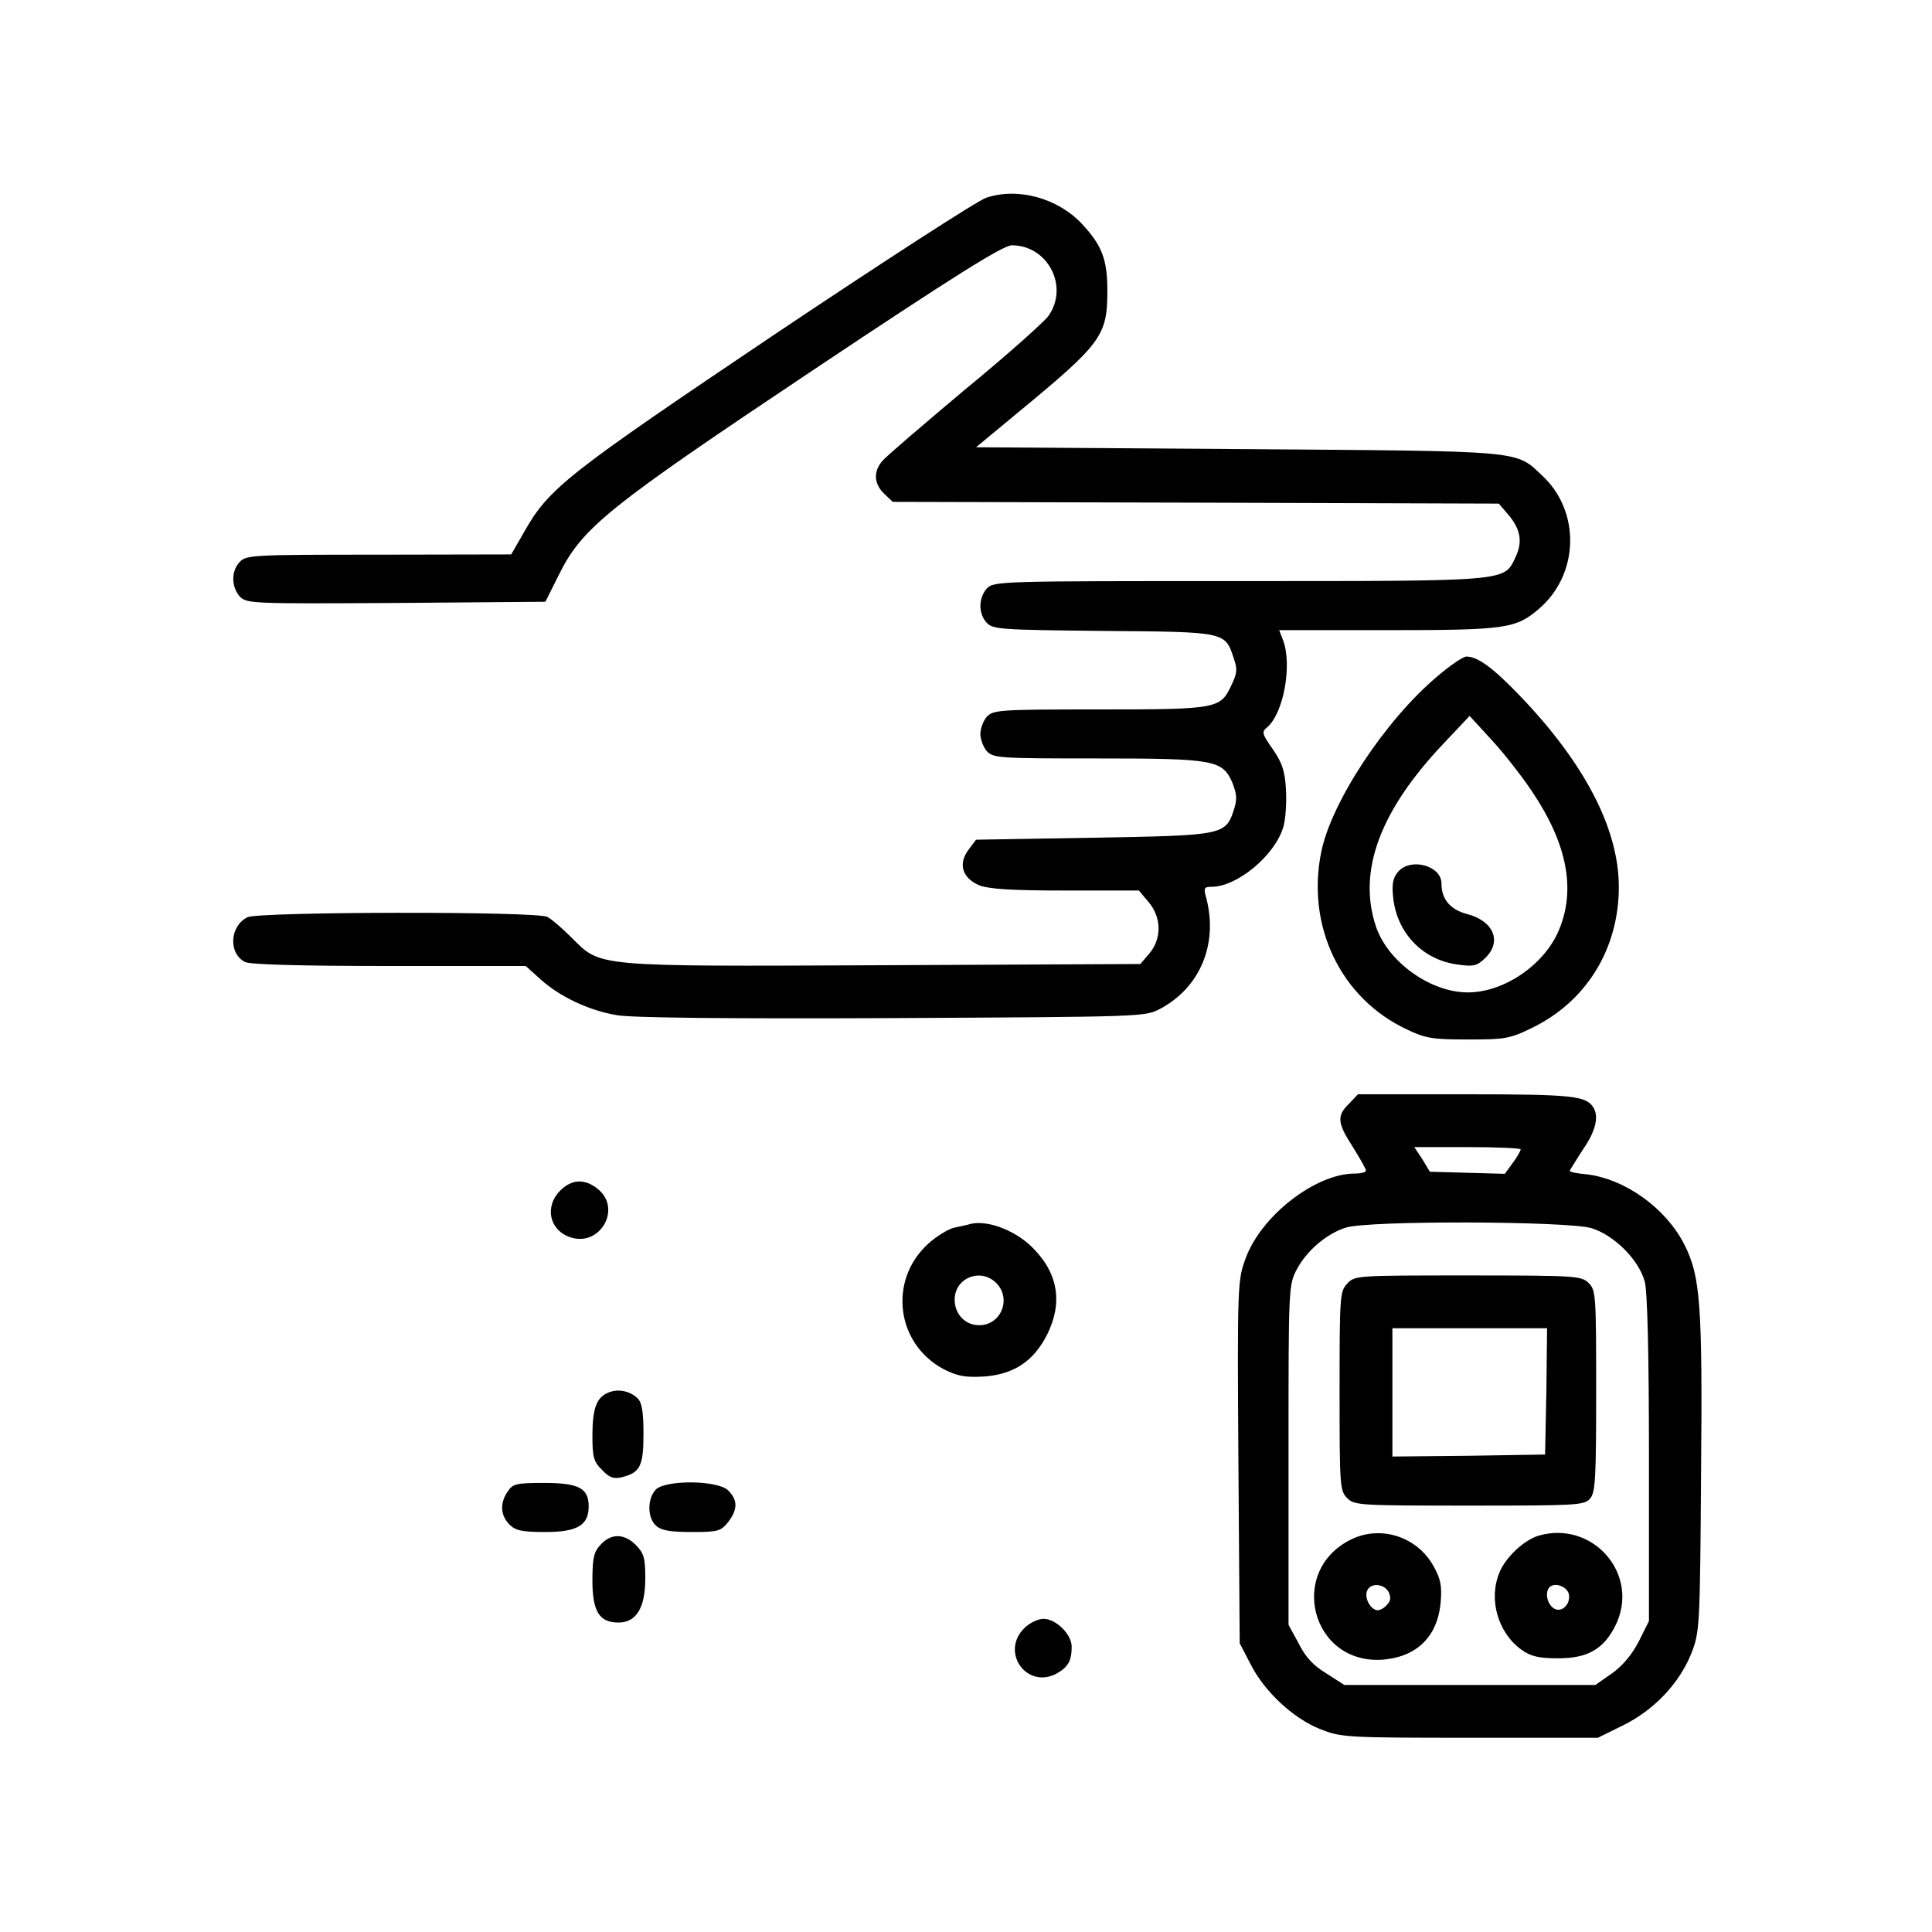
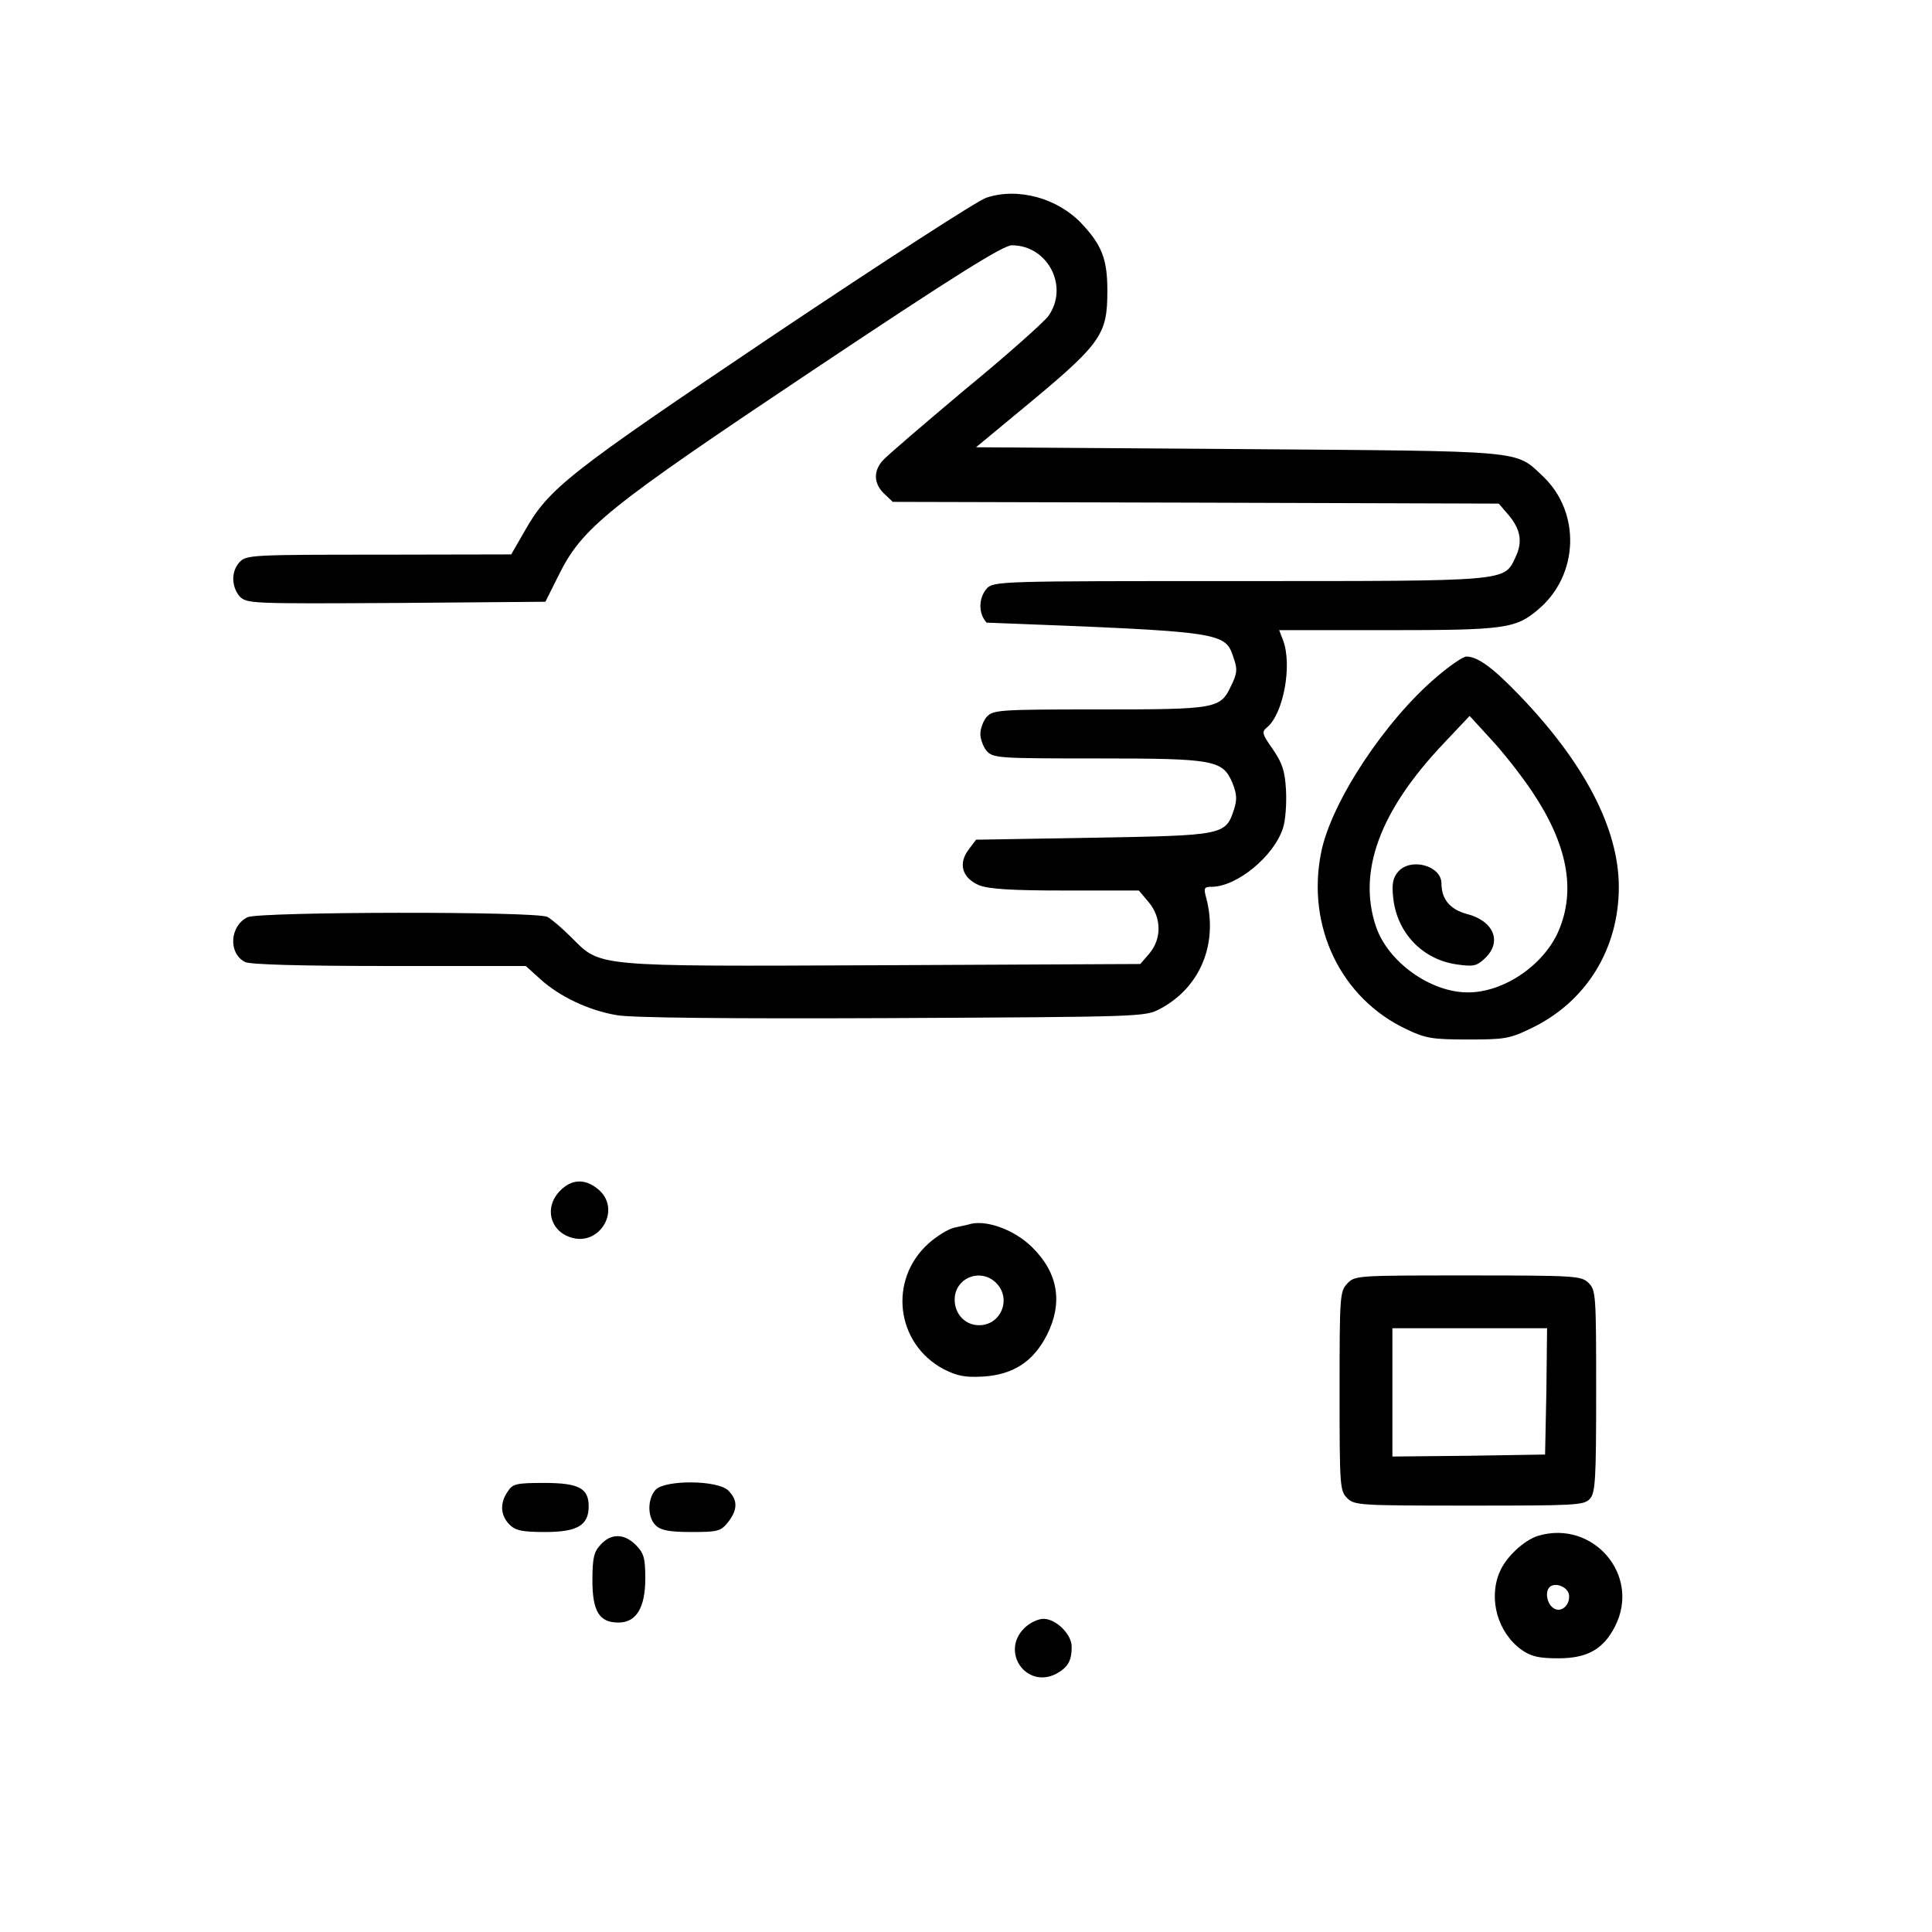
<svg xmlns="http://www.w3.org/2000/svg" width="30px" height="30px" viewBox="0 0 30 30" version="1.1">
  <g id="surface1">
-     <path style=" stroke:none;fill-rule:nonzero;fill:rgb(0%,0%,0%);fill-opacity:1;" d="M 15.316 3.07 C 15.188 3.109 13.711 4.066 12.035 5.188 C 8.824 7.348 8.523 7.578 8.145 8.25 L 7.938 8.609 L 5.883 8.613 C 3.914 8.613 3.82 8.617 3.719 8.73 C 3.586 8.875 3.594 9.109 3.719 9.258 C 3.828 9.375 3.902 9.375 6.148 9.363 L 8.469 9.344 L 8.672 8.938 C 9.039 8.191 9.422 7.887 12.645 5.734 C 14.828 4.277 15.578 3.809 15.711 3.809 C 16.273 3.809 16.605 4.453 16.277 4.91 C 16.203 5.008 15.617 5.531 14.969 6.062 C 14.328 6.602 13.75 7.094 13.699 7.16 C 13.559 7.324 13.57 7.512 13.727 7.664 L 13.863 7.793 L 18.57 7.805 L 23.273 7.82 L 23.414 7.984 C 23.613 8.215 23.648 8.414 23.531 8.656 C 23.352 9.031 23.449 9.023 19.23 9.023 C 15.523 9.023 15.43 9.023 15.32 9.141 C 15.195 9.289 15.188 9.523 15.32 9.668 C 15.414 9.773 15.531 9.781 17.141 9.797 C 19.047 9.812 19.023 9.809 19.16 10.23 C 19.219 10.395 19.207 10.465 19.117 10.648 C 18.949 11.004 18.902 11.016 17.074 11.016 C 15.508 11.016 15.422 11.023 15.32 11.133 C 15.27 11.191 15.223 11.312 15.223 11.398 C 15.223 11.477 15.27 11.602 15.32 11.66 C 15.422 11.773 15.508 11.777 17.031 11.777 C 18.859 11.777 18.984 11.801 19.137 12.156 C 19.207 12.336 19.211 12.414 19.16 12.574 C 19.031 12.969 18.992 12.973 16.977 13.008 L 15.156 13.039 L 15.039 13.195 C 14.875 13.414 14.941 13.633 15.203 13.746 C 15.359 13.805 15.691 13.828 16.547 13.828 L 17.684 13.828 L 17.836 14.008 C 18.039 14.25 18.039 14.578 17.848 14.805 L 17.707 14.969 L 13.703 14.988 C 9.172 15.008 9.336 15.016 8.871 14.555 C 8.73 14.414 8.566 14.273 8.5 14.238 C 8.336 14.148 4.039 14.156 3.844 14.242 C 3.57 14.375 3.539 14.801 3.805 14.938 C 3.879 14.977 4.652 15 6.039 15 L 8.164 15 L 8.398 15.211 C 8.684 15.469 9.133 15.688 9.57 15.762 C 9.773 15.805 11.312 15.82 13.84 15.809 C 17.754 15.789 17.781 15.789 18.016 15.664 C 18.633 15.336 18.914 14.664 18.734 13.957 C 18.688 13.789 18.691 13.77 18.82 13.77 C 19.207 13.766 19.781 13.297 19.922 12.859 C 19.961 12.742 19.98 12.48 19.969 12.27 C 19.953 11.969 19.91 11.848 19.766 11.637 C 19.602 11.402 19.586 11.367 19.672 11.297 C 19.93 11.086 20.07 10.324 19.922 9.938 L 19.863 9.785 L 21.547 9.785 C 23.383 9.785 23.539 9.762 23.898 9.453 C 24.516 8.922 24.547 7.957 23.961 7.398 C 23.52 6.984 23.734 7.008 19.227 6.973 L 15.156 6.945 L 15.797 6.414 C 17.109 5.332 17.195 5.215 17.195 4.512 C 17.195 4.023 17.109 3.805 16.793 3.469 C 16.422 3.078 15.809 2.906 15.316 3.07 Z M 15.316 3.07 " />
+     <path style=" stroke:none;fill-rule:nonzero;fill:rgb(0%,0%,0%);fill-opacity:1;" d="M 15.316 3.07 C 15.188 3.109 13.711 4.066 12.035 5.188 C 8.824 7.348 8.523 7.578 8.145 8.25 L 7.938 8.609 L 5.883 8.613 C 3.914 8.613 3.82 8.617 3.719 8.73 C 3.586 8.875 3.594 9.109 3.719 9.258 C 3.828 9.375 3.902 9.375 6.148 9.363 L 8.469 9.344 L 8.672 8.938 C 9.039 8.191 9.422 7.887 12.645 5.734 C 14.828 4.277 15.578 3.809 15.711 3.809 C 16.273 3.809 16.605 4.453 16.277 4.91 C 16.203 5.008 15.617 5.531 14.969 6.062 C 14.328 6.602 13.75 7.094 13.699 7.16 C 13.559 7.324 13.57 7.512 13.727 7.664 L 13.863 7.793 L 18.57 7.805 L 23.273 7.82 L 23.414 7.984 C 23.613 8.215 23.648 8.414 23.531 8.656 C 23.352 9.031 23.449 9.023 19.23 9.023 C 15.523 9.023 15.43 9.023 15.32 9.141 C 15.195 9.289 15.188 9.523 15.32 9.668 C 19.047 9.812 19.023 9.809 19.16 10.23 C 19.219 10.395 19.207 10.465 19.117 10.648 C 18.949 11.004 18.902 11.016 17.074 11.016 C 15.508 11.016 15.422 11.023 15.32 11.133 C 15.27 11.191 15.223 11.312 15.223 11.398 C 15.223 11.477 15.27 11.602 15.32 11.66 C 15.422 11.773 15.508 11.777 17.031 11.777 C 18.859 11.777 18.984 11.801 19.137 12.156 C 19.207 12.336 19.211 12.414 19.16 12.574 C 19.031 12.969 18.992 12.973 16.977 13.008 L 15.156 13.039 L 15.039 13.195 C 14.875 13.414 14.941 13.633 15.203 13.746 C 15.359 13.805 15.691 13.828 16.547 13.828 L 17.684 13.828 L 17.836 14.008 C 18.039 14.25 18.039 14.578 17.848 14.805 L 17.707 14.969 L 13.703 14.988 C 9.172 15.008 9.336 15.016 8.871 14.555 C 8.73 14.414 8.566 14.273 8.5 14.238 C 8.336 14.148 4.039 14.156 3.844 14.242 C 3.57 14.375 3.539 14.801 3.805 14.938 C 3.879 14.977 4.652 15 6.039 15 L 8.164 15 L 8.398 15.211 C 8.684 15.469 9.133 15.688 9.57 15.762 C 9.773 15.805 11.312 15.82 13.84 15.809 C 17.754 15.789 17.781 15.789 18.016 15.664 C 18.633 15.336 18.914 14.664 18.734 13.957 C 18.688 13.789 18.691 13.77 18.82 13.77 C 19.207 13.766 19.781 13.297 19.922 12.859 C 19.961 12.742 19.98 12.48 19.969 12.27 C 19.953 11.969 19.91 11.848 19.766 11.637 C 19.602 11.402 19.586 11.367 19.672 11.297 C 19.93 11.086 20.07 10.324 19.922 9.938 L 19.863 9.785 L 21.547 9.785 C 23.383 9.785 23.539 9.762 23.898 9.453 C 24.516 8.922 24.547 7.957 23.961 7.398 C 23.52 6.984 23.734 7.008 19.227 6.973 L 15.156 6.945 L 15.797 6.414 C 17.109 5.332 17.195 5.215 17.195 4.512 C 17.195 4.023 17.109 3.805 16.793 3.469 C 16.422 3.078 15.809 2.906 15.316 3.07 Z M 15.316 3.07 " />
    <path style=" stroke:none;fill-rule:nonzero;fill:rgb(0%,0%,0%);fill-opacity:1;" d="M 22.312 10.508 C 21.504 11.191 20.672 12.457 20.516 13.23 C 20.281 14.383 20.82 15.504 21.844 15.984 C 22.137 16.125 22.25 16.141 22.793 16.141 C 23.359 16.141 23.438 16.133 23.789 15.961 C 24.633 15.551 25.137 14.734 25.137 13.773 C 25.137 12.867 24.602 11.844 23.59 10.793 C 23.18 10.367 22.945 10.195 22.77 10.195 C 22.719 10.195 22.512 10.336 22.312 10.508 Z M 23.789 12.289 C 24.336 13.102 24.477 13.82 24.199 14.461 C 23.969 14.988 23.352 15.41 22.793 15.41 C 22.211 15.41 21.555 14.938 21.367 14.391 C 21.078 13.535 21.422 12.594 22.414 11.547 L 22.82 11.117 L 23.164 11.492 C 23.352 11.695 23.633 12.055 23.789 12.289 Z M 23.789 12.289 " />
    <path style=" stroke:none;fill-rule:nonzero;fill:rgb(0%,0%,0%);fill-opacity:1;" d="M 21.711 13.535 C 21.633 13.625 21.609 13.719 21.633 13.934 C 21.688 14.484 22.09 14.906 22.633 14.977 C 22.875 15.012 22.934 15 23.055 14.883 C 23.332 14.625 23.195 14.297 22.773 14.191 C 22.516 14.121 22.383 13.961 22.383 13.719 C 22.383 13.441 21.906 13.312 21.711 13.535 Z M 21.711 13.535 " />
-     <path style=" stroke:none;fill-rule:nonzero;fill:rgb(0%,0%,0%);fill-opacity:1;" d="M 20.945 17.141 C 20.754 17.328 20.766 17.438 21.008 17.812 C 21.117 17.988 21.211 18.152 21.211 18.176 C 21.211 18.203 21.133 18.223 21.035 18.223 C 20.43 18.223 19.586 18.875 19.344 19.535 C 19.219 19.875 19.211 19.914 19.23 22.699 L 19.25 25.516 L 19.418 25.84 C 19.633 26.266 20.078 26.68 20.496 26.848 C 20.824 26.977 20.875 26.984 22.82 26.984 L 24.812 26.984 L 25.207 26.789 C 25.68 26.555 26.074 26.145 26.262 25.676 C 26.391 25.348 26.398 25.281 26.414 22.891 C 26.438 20.242 26.402 19.816 26.156 19.328 C 25.867 18.758 25.234 18.305 24.633 18.234 C 24.492 18.223 24.375 18.199 24.375 18.18 C 24.375 18.172 24.469 18.023 24.578 17.852 C 24.781 17.562 24.832 17.332 24.738 17.191 C 24.621 17.016 24.414 16.992 22.766 16.992 L 21.086 16.992 Z M 23.613 17.848 C 23.613 17.867 23.562 17.961 23.492 18.055 L 23.367 18.227 L 22.789 18.211 L 22.203 18.195 L 22.086 18 L 21.961 17.812 L 22.789 17.812 C 23.242 17.812 23.613 17.828 23.613 17.848 Z M 24.711 19.07 C 25.066 19.18 25.445 19.559 25.539 19.898 C 25.582 20.047 25.605 21.039 25.605 22.652 L 25.605 25.172 L 25.445 25.492 C 25.336 25.699 25.195 25.867 25.031 25.984 L 24.773 26.164 L 20.875 26.164 L 20.594 25.984 C 20.391 25.863 20.266 25.723 20.164 25.516 L 20.008 25.23 L 20.008 22.586 C 20.008 19.969 20.008 19.953 20.141 19.703 C 20.297 19.414 20.602 19.156 20.898 19.062 C 21.258 18.949 24.336 18.961 24.711 19.07 Z M 24.711 19.07 " />
    <path style=" stroke:none;fill-rule:nonzero;fill:rgb(0%,0%,0%);fill-opacity:1;" d="M 20.918 19.934 C 20.805 20.055 20.801 20.133 20.801 21.602 C 20.801 23.07 20.805 23.148 20.918 23.262 C 21.031 23.375 21.109 23.379 22.812 23.379 C 24.461 23.379 24.598 23.375 24.688 23.273 C 24.773 23.18 24.785 22.977 24.785 21.602 C 24.785 20.117 24.781 20.031 24.668 19.922 C 24.555 19.812 24.477 19.805 22.793 19.805 C 21.062 19.805 21.035 19.805 20.918 19.934 Z M 24.012 21.602 L 23.992 22.586 L 22.812 22.605 L 21.621 22.617 L 21.621 20.625 L 24.023 20.625 Z M 24.012 21.602 " />
-     <path style=" stroke:none;fill-rule:nonzero;fill:rgb(0%,0%,0%);fill-opacity:1;" d="M 21 23.895 C 19.977 24.375 20.359 25.863 21.484 25.77 C 22.008 25.723 22.324 25.406 22.371 24.879 C 22.391 24.621 22.371 24.516 22.258 24.316 C 22.008 23.867 21.457 23.684 21 23.895 Z M 21.562 24.719 C 21.602 24.809 21.598 24.859 21.527 24.93 C 21.477 24.984 21.406 25.016 21.367 25 C 21.266 24.969 21.188 24.809 21.227 24.703 C 21.281 24.574 21.484 24.586 21.562 24.719 Z M 21.562 24.719 " />
    <path style=" stroke:none;fill-rule:nonzero;fill:rgb(0%,0%,0%);fill-opacity:1;" d="M 23.883 23.848 C 23.664 23.918 23.383 24.176 23.285 24.414 C 23.109 24.832 23.258 25.352 23.625 25.617 C 23.777 25.723 23.895 25.75 24.199 25.75 C 24.648 25.75 24.898 25.609 25.078 25.254 C 25.484 24.461 24.738 23.594 23.883 23.848 Z M 24.363 24.762 C 24.387 24.93 24.227 25.062 24.109 24.961 C 24.016 24.883 23.992 24.715 24.062 24.645 C 24.148 24.562 24.344 24.641 24.363 24.762 Z M 24.363 24.762 " />
    <path style=" stroke:none;fill-rule:nonzero;fill:rgb(0%,0%,0%);fill-opacity:1;" d="M 8.703 18.484 C 8.449 18.734 8.531 19.102 8.852 19.211 C 9.316 19.371 9.664 18.766 9.281 18.461 C 9.078 18.297 8.875 18.312 8.703 18.484 Z M 8.703 18.484 " />
    <path style=" stroke:none;fill-rule:nonzero;fill:rgb(0%,0%,0%);fill-opacity:1;" d="M 15.031 19.016 C 15 19.023 14.898 19.047 14.805 19.066 C 14.719 19.09 14.543 19.195 14.414 19.312 C 13.793 19.875 13.91 20.859 14.648 21.258 C 14.867 21.367 14.977 21.391 15.27 21.375 C 15.738 21.344 16.047 21.141 16.258 20.727 C 16.508 20.227 16.43 19.766 16.031 19.371 C 15.75 19.09 15.293 18.926 15.031 19.016 Z M 15.469 19.922 C 15.711 20.164 15.547 20.578 15.203 20.578 C 14.988 20.578 14.824 20.406 14.824 20.18 C 14.824 19.844 15.227 19.68 15.469 19.922 Z M 15.469 19.922 " />
-     <path style=" stroke:none;fill-rule:nonzero;fill:rgb(0%,0%,0%);fill-opacity:1;" d="M 9.453 21.621 C 9.266 21.695 9.199 21.859 9.199 22.297 C 9.199 22.629 9.219 22.699 9.352 22.828 C 9.461 22.945 9.531 22.969 9.656 22.938 C 9.938 22.867 9.992 22.77 9.992 22.266 C 9.992 21.93 9.969 21.781 9.902 21.715 C 9.781 21.598 9.602 21.562 9.453 21.621 Z M 9.453 21.621 " />
    <path style=" stroke:none;fill-rule:nonzero;fill:rgb(0%,0%,0%);fill-opacity:1;" d="M 7.887 23.156 C 7.758 23.336 7.77 23.531 7.91 23.672 C 8.004 23.766 8.102 23.789 8.469 23.789 C 8.965 23.789 9.141 23.684 9.141 23.391 C 9.141 23.109 8.988 23.027 8.449 23.027 C 8.027 23.027 7.961 23.039 7.887 23.156 Z M 7.887 23.156 " />
    <path style=" stroke:none;fill-rule:nonzero;fill:rgb(0%,0%,0%);fill-opacity:1;" d="M 10.18 23.133 C 10.047 23.281 10.055 23.57 10.184 23.688 C 10.266 23.766 10.406 23.789 10.742 23.789 C 11.148 23.789 11.191 23.777 11.305 23.637 C 11.453 23.445 11.461 23.297 11.309 23.145 C 11.145 22.98 10.324 22.977 10.18 23.133 Z M 10.18 23.133 " />
    <path style=" stroke:none;fill-rule:nonzero;fill:rgb(0%,0%,0%);fill-opacity:1;" d="M 9.328 23.984 C 9.223 24.094 9.199 24.188 9.199 24.539 C 9.199 25.02 9.305 25.195 9.602 25.195 C 9.879 25.195 10.02 24.969 10.02 24.508 C 10.02 24.188 9.996 24.117 9.875 23.992 C 9.695 23.812 9.492 23.805 9.328 23.984 Z M 9.328 23.984 " />
    <path style=" stroke:none;fill-rule:nonzero;fill:rgb(0%,0%,0%);fill-opacity:1;" d="M 15.906 25.281 C 15.531 25.652 15.938 26.227 16.398 25.992 C 16.582 25.891 16.641 25.793 16.641 25.57 C 16.641 25.375 16.395 25.137 16.203 25.137 C 16.117 25.137 15.984 25.203 15.906 25.281 Z M 15.906 25.281 " />
  </g>
</svg>